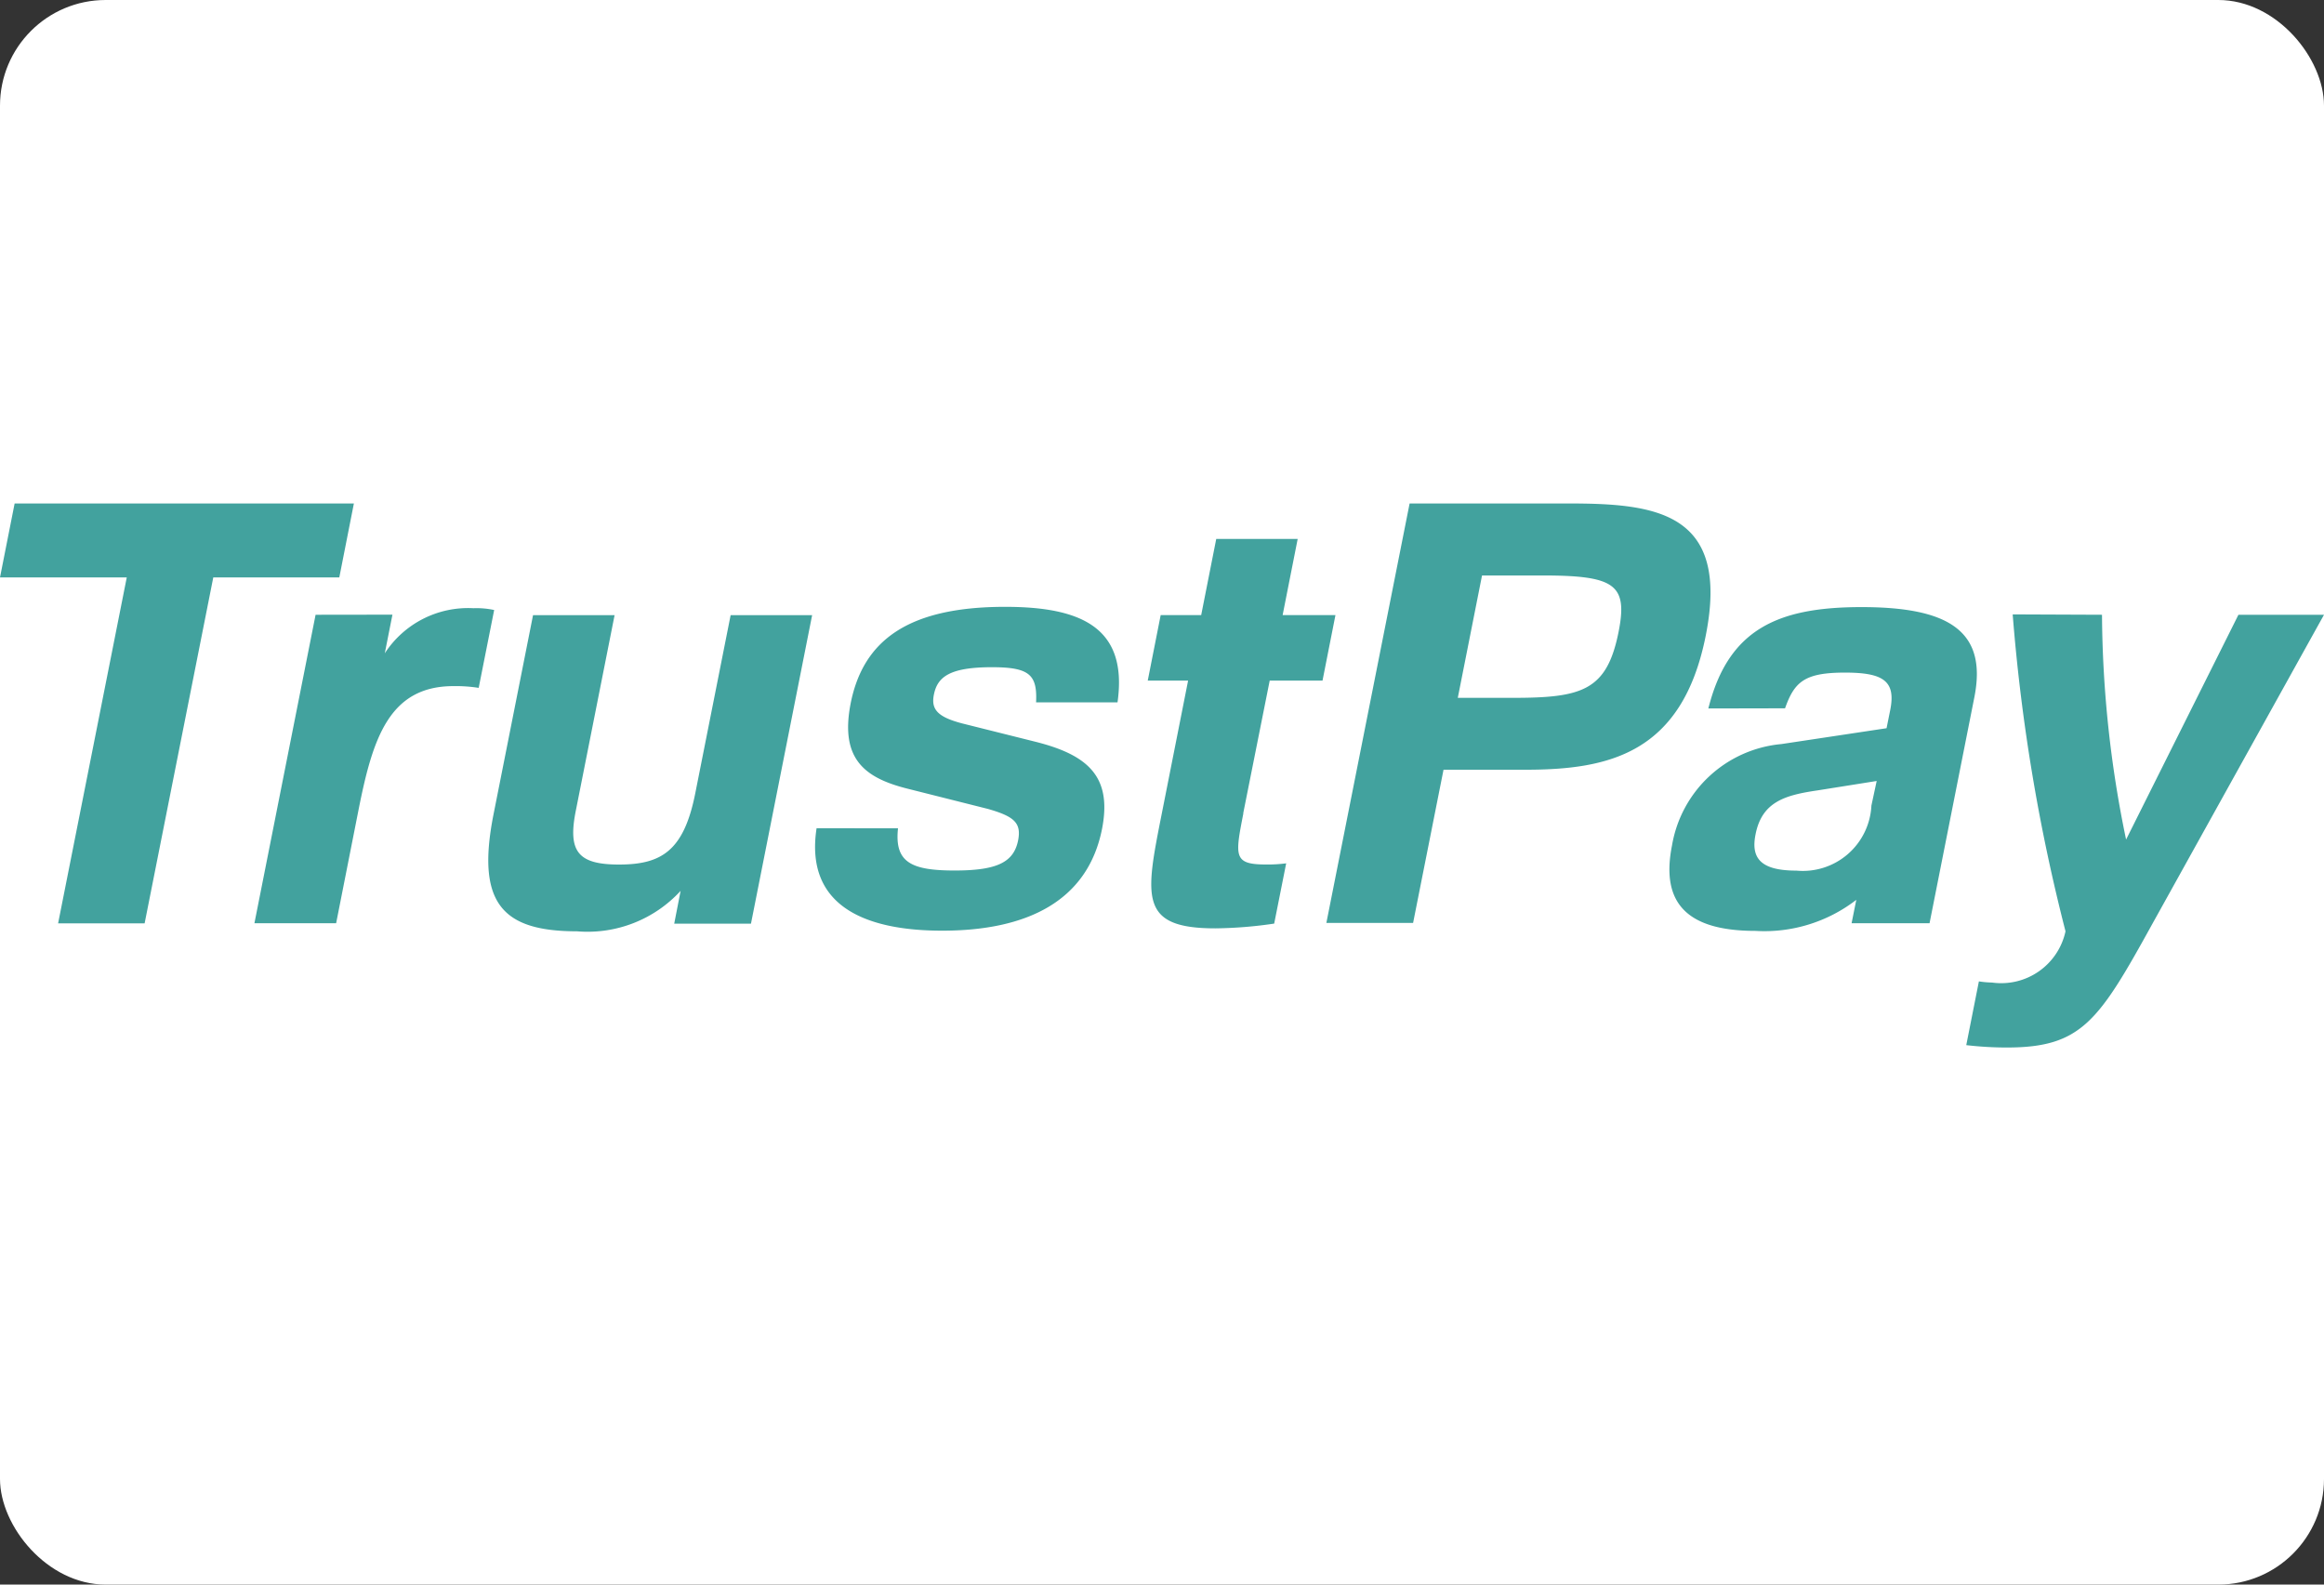
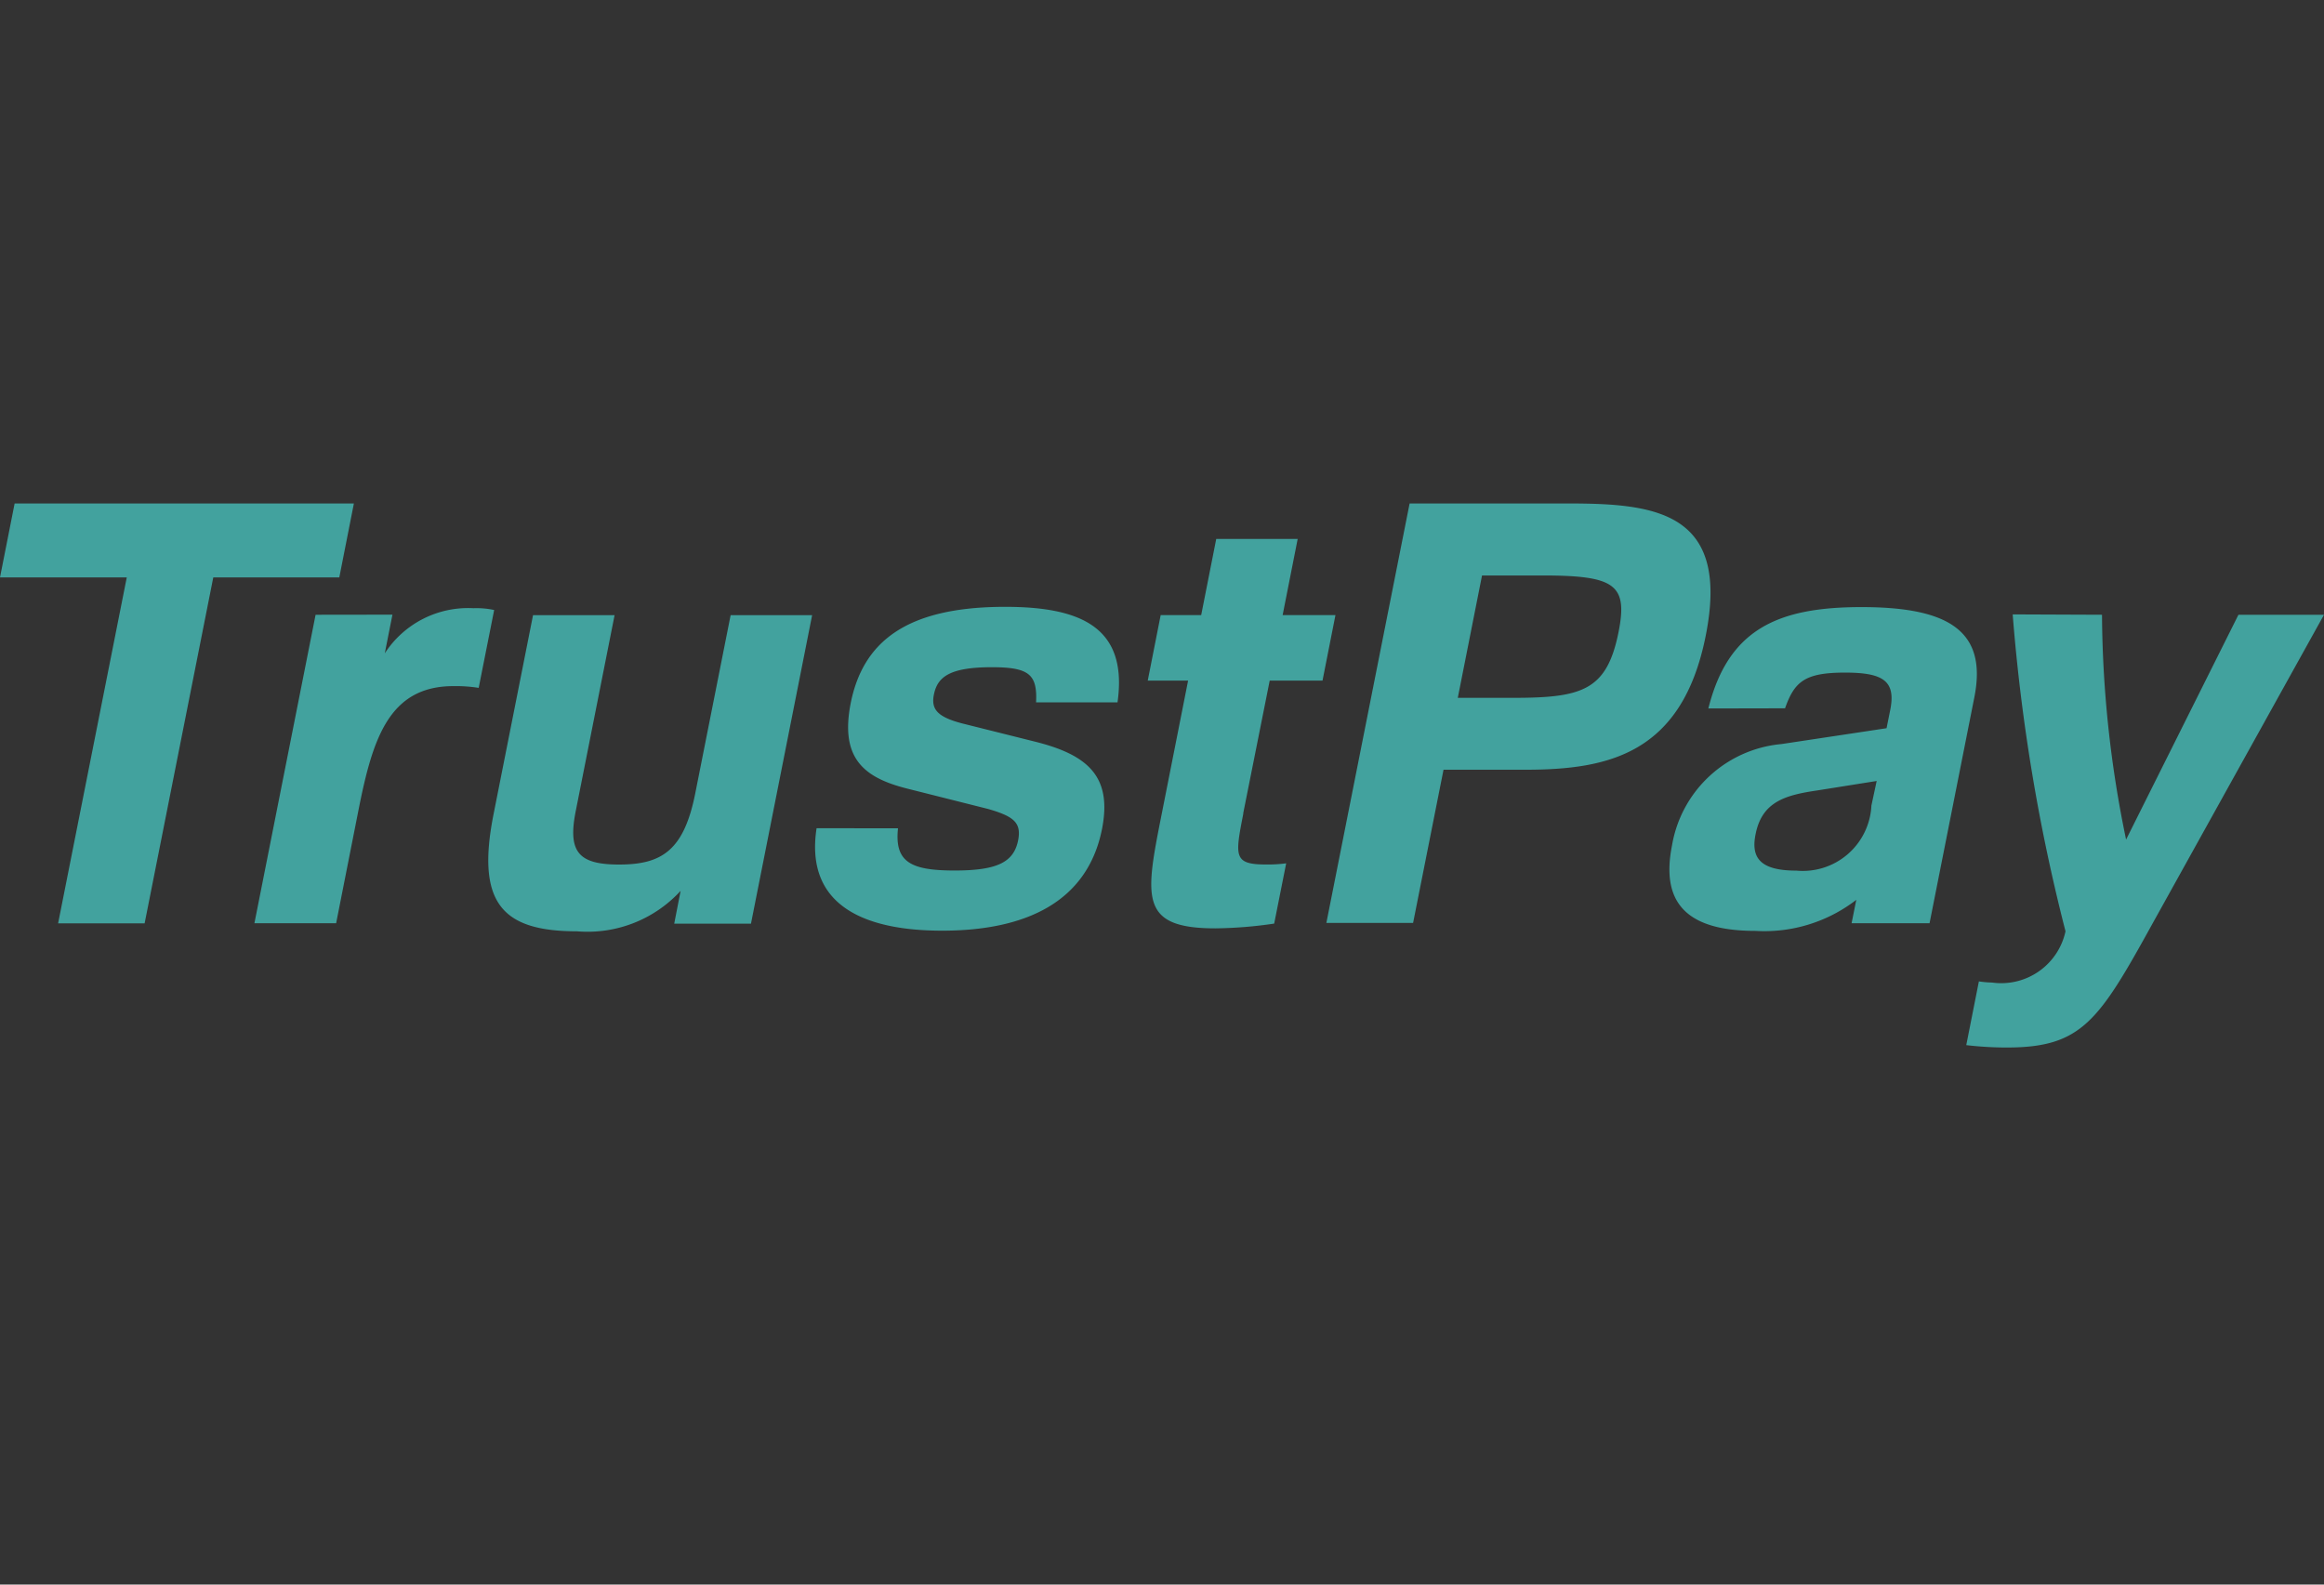
<svg xmlns="http://www.w3.org/2000/svg" width="44" height="30" viewBox="0 0 44 30">
  <rect x="0" y="0" width="44" height="30" fill="#333333" stroke="none" />
  <g transform="translate(-574 89)">
-     <rect data-name="Rectangle 4" width="44" height="30" rx="2" transform="translate(574 -89)" style="fill:#fff" />
    <path d="M0 1.4.277 0H6.7l-.276 1.4H4.038l-1.3 6.55H1.1L2.4 1.4zm24.039 1.954h1l.245-1.241h-1l.285-1.442h-1.542l-.285 1.442h-.767l-.245 1.241h.764l-.5 2.527c-.312 1.575-.428 2.163 1.015 2.163a8.065 8.065 0 0 0 1.115-.09l.227-1.141a2.654 2.654 0 0 1-.381.022c-.618 0-.588-.154-.431-.961V5.86zm-5.963 3.595c-.833 0-1.143-.159-1.074-.8H15.46c-.22 1.439.868 1.939 2.378 1.939 1.6 0 2.755-.555 3.027-1.928.192-.986-.26-1.4-1.274-1.652l-1.375-.344c-.464-.122-.591-.265-.535-.544.066-.332.291-.52 1.1-.52.71 0 .86.143.835.665h1.542c.2-1.42-.694-1.808-2.128-1.808-1.864 0-2.692.655-2.925 1.83-.2 1.032.244 1.4 1.058 1.608l1.542.388c.5.143.636.266.57.6-.084.406-.39.566-1.199.566zM5.975 2.107l-1.158 5.84h1.547l.427-2.161c.265-1.33.573-2.328 1.794-2.328a2.794 2.794 0 0 1 .478.033l.293-1.474a1.6 1.6 0 0 0-.393-.034 1.88 1.88 0 0 0-1.678.854l.145-.732zm4.95 5.993a2.391 2.391 0 0 0 1.961-.766l-.121.621h1.453l1.158-5.841h-1.543l-.669 3.37c-.215 1.086-.634 1.352-1.443 1.352-.778 0-.977-.244-.817-1.031l.732-3.691h-1.544L9.341 5.9c-.328 1.675.176 2.2 1.584 2.2z" style="fill:#42a29e;fill-rule:evenodd" transform="translate(574 -79.468)" />
    <path d="M2.947 1.363 2.488 3.68h1.033c1.321 0 1.79-.133 2.012-1.252.178-.9-.078-1.065-1.453-1.065zM1.576 0h3.007c1.652 0 3.065.159 2.6 2.5-.445 2.244-1.846 2.541-3.422 2.541H2.218l-.576 2.9H0zm8.843 5.254L9.3 5.432c-.606.089-1.052.21-1.174.831-.09.444.084.688.773.688a1.3 1.3 0 0 0 1.42-1.231zM7.232 3.881c.378-1.508 1.323-1.919 2.9-1.919 1.62 0 2.39.433 2.136 1.708l-.848 4.277H9.944l.089-.443a2.845 2.845 0 0 1-1.912.588c-1.4 0-1.775-.621-1.577-1.618a2.314 2.314 0 0 1 2.071-1.919l1.991-.3.071-.353c.106-.544-.138-.7-.86-.7-.767 0-.956.177-1.133.676zm7.453-1.774a21.388 21.388 0 0 0 .456 4.256l2.127-4.256h1.62l-3.243 5.84C14.623 9.8 14.3 10.3 12.883 10.3a6.6 6.6 0 0 1-.768-.045l.239-1.207a1.835 1.835 0 0 0 .25.022 1.245 1.245 0 0 0 1.39-.97 35.2 35.2 0 0 1-1-6z" transform="translate(599.112 -79.468)" style="fill:#42a29e;fill-rule:evenodd" />
  </g>
</svg>